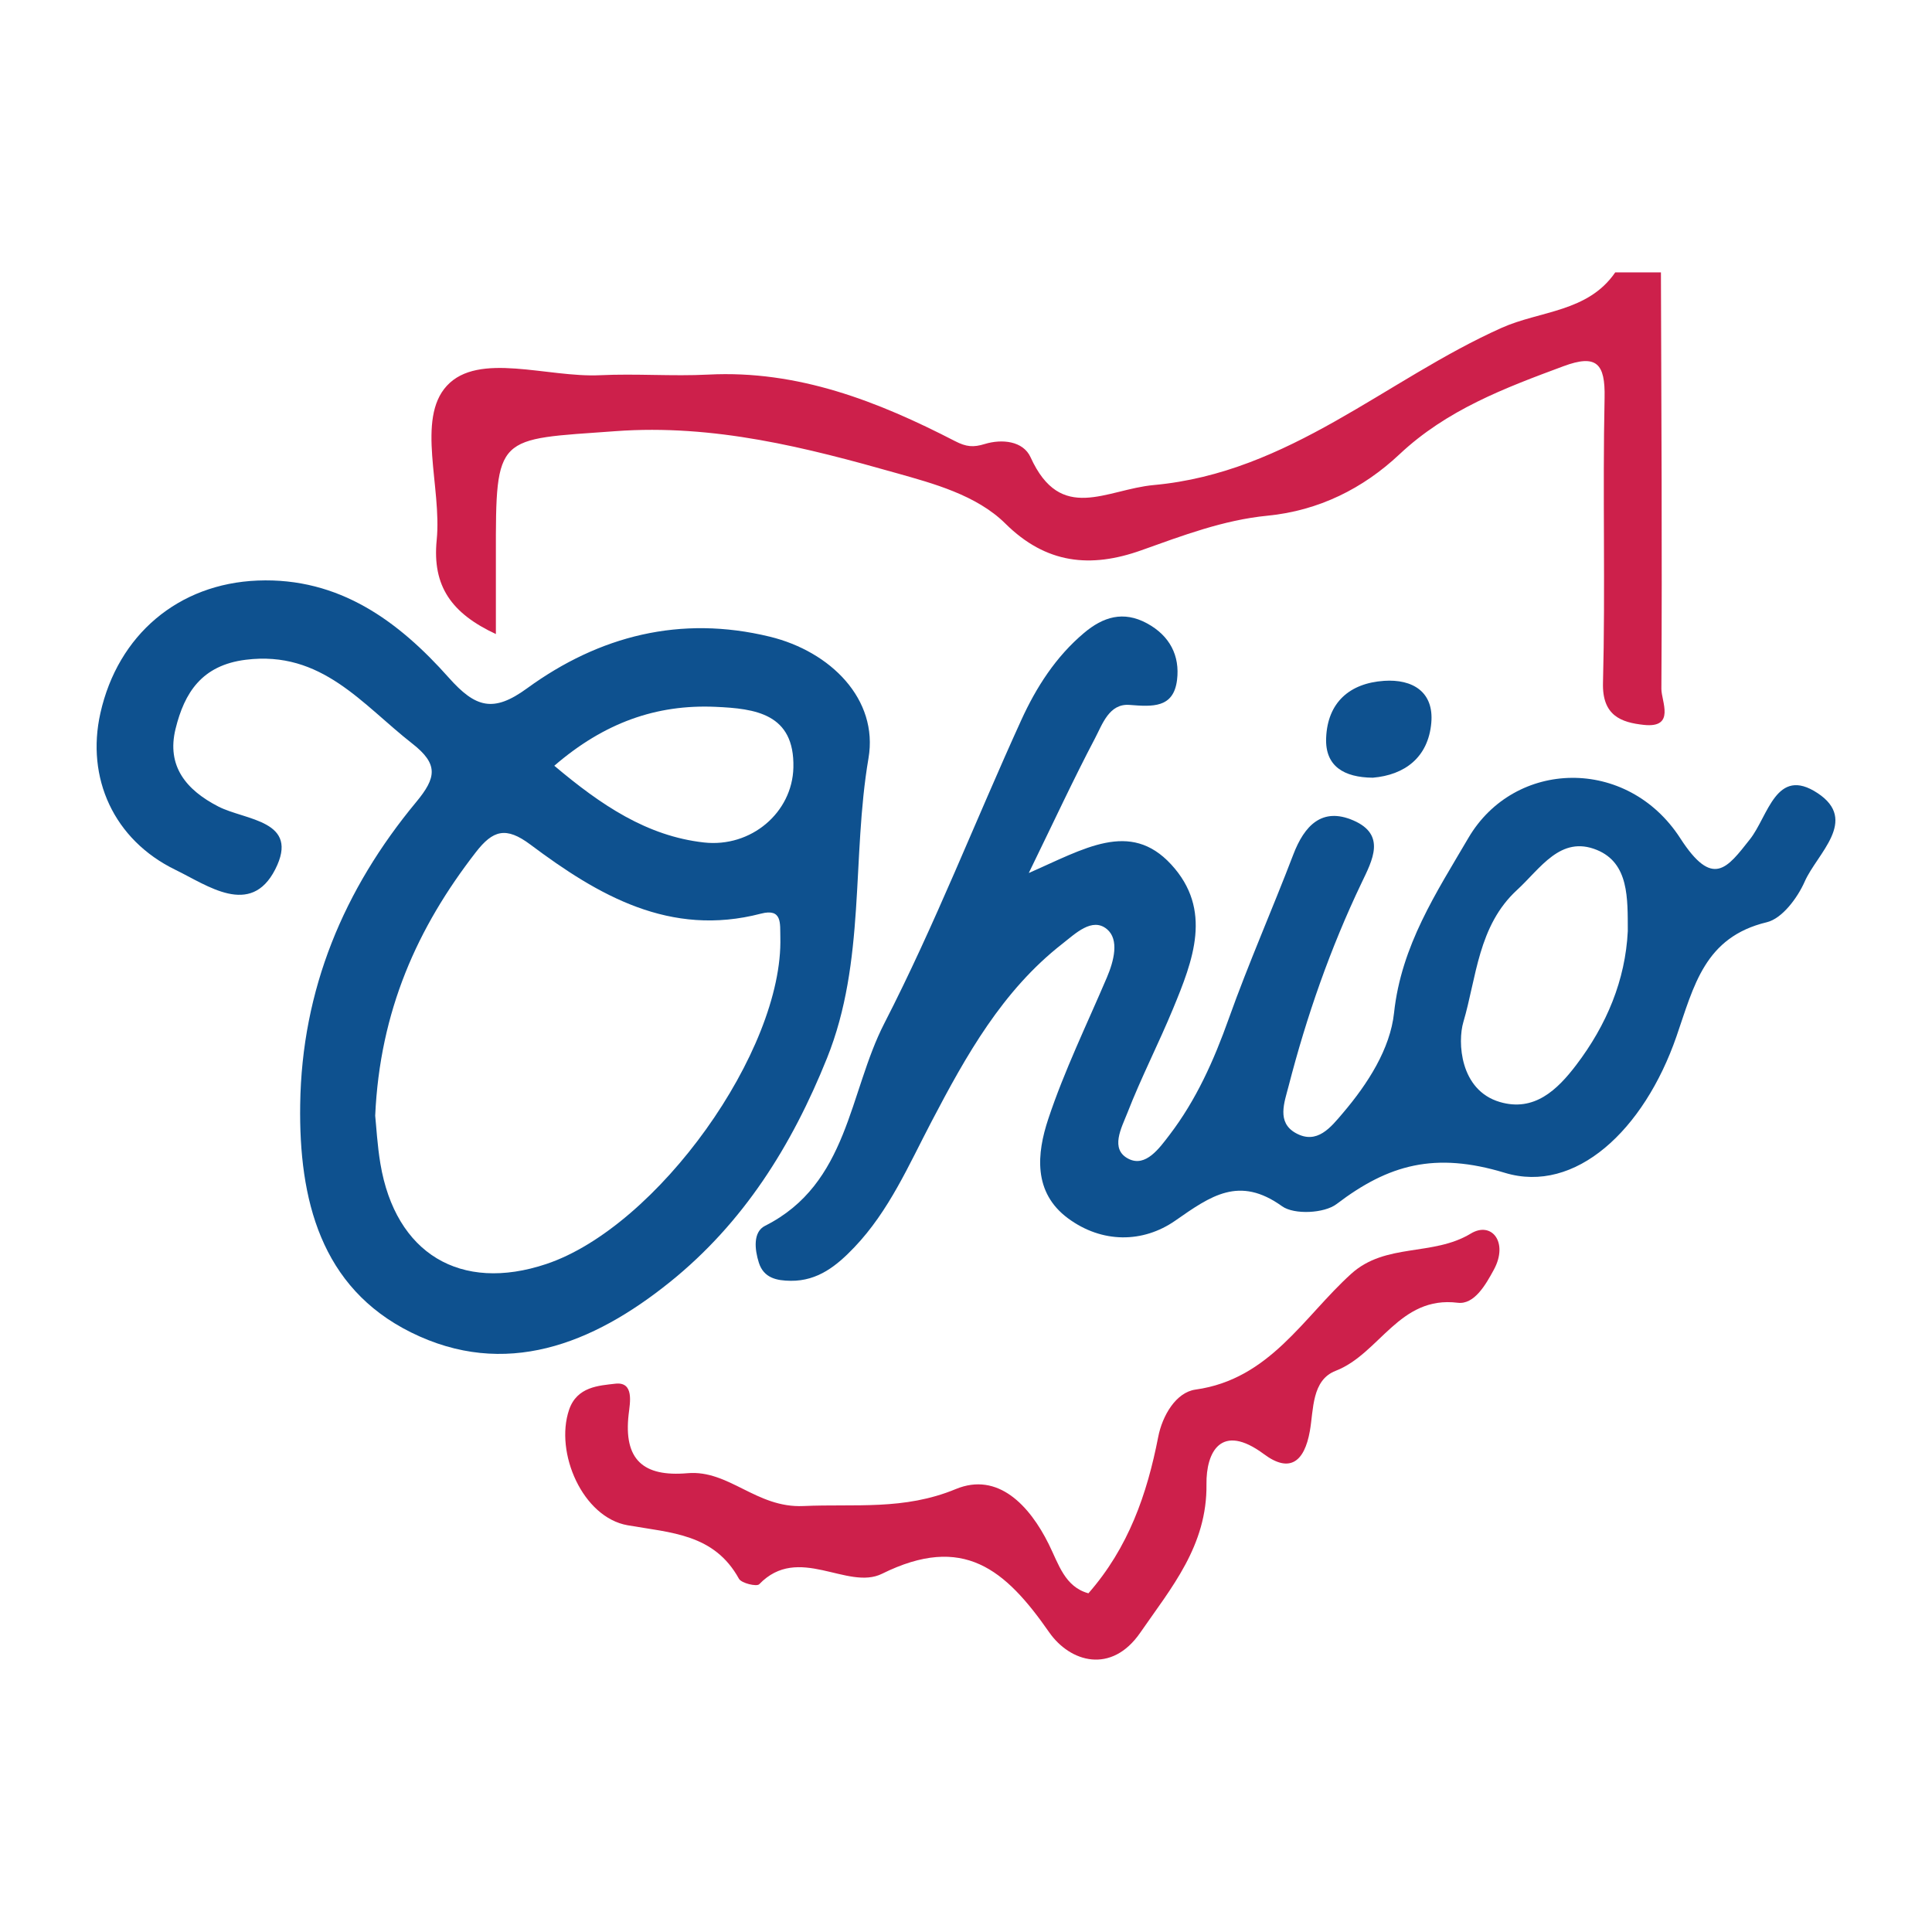
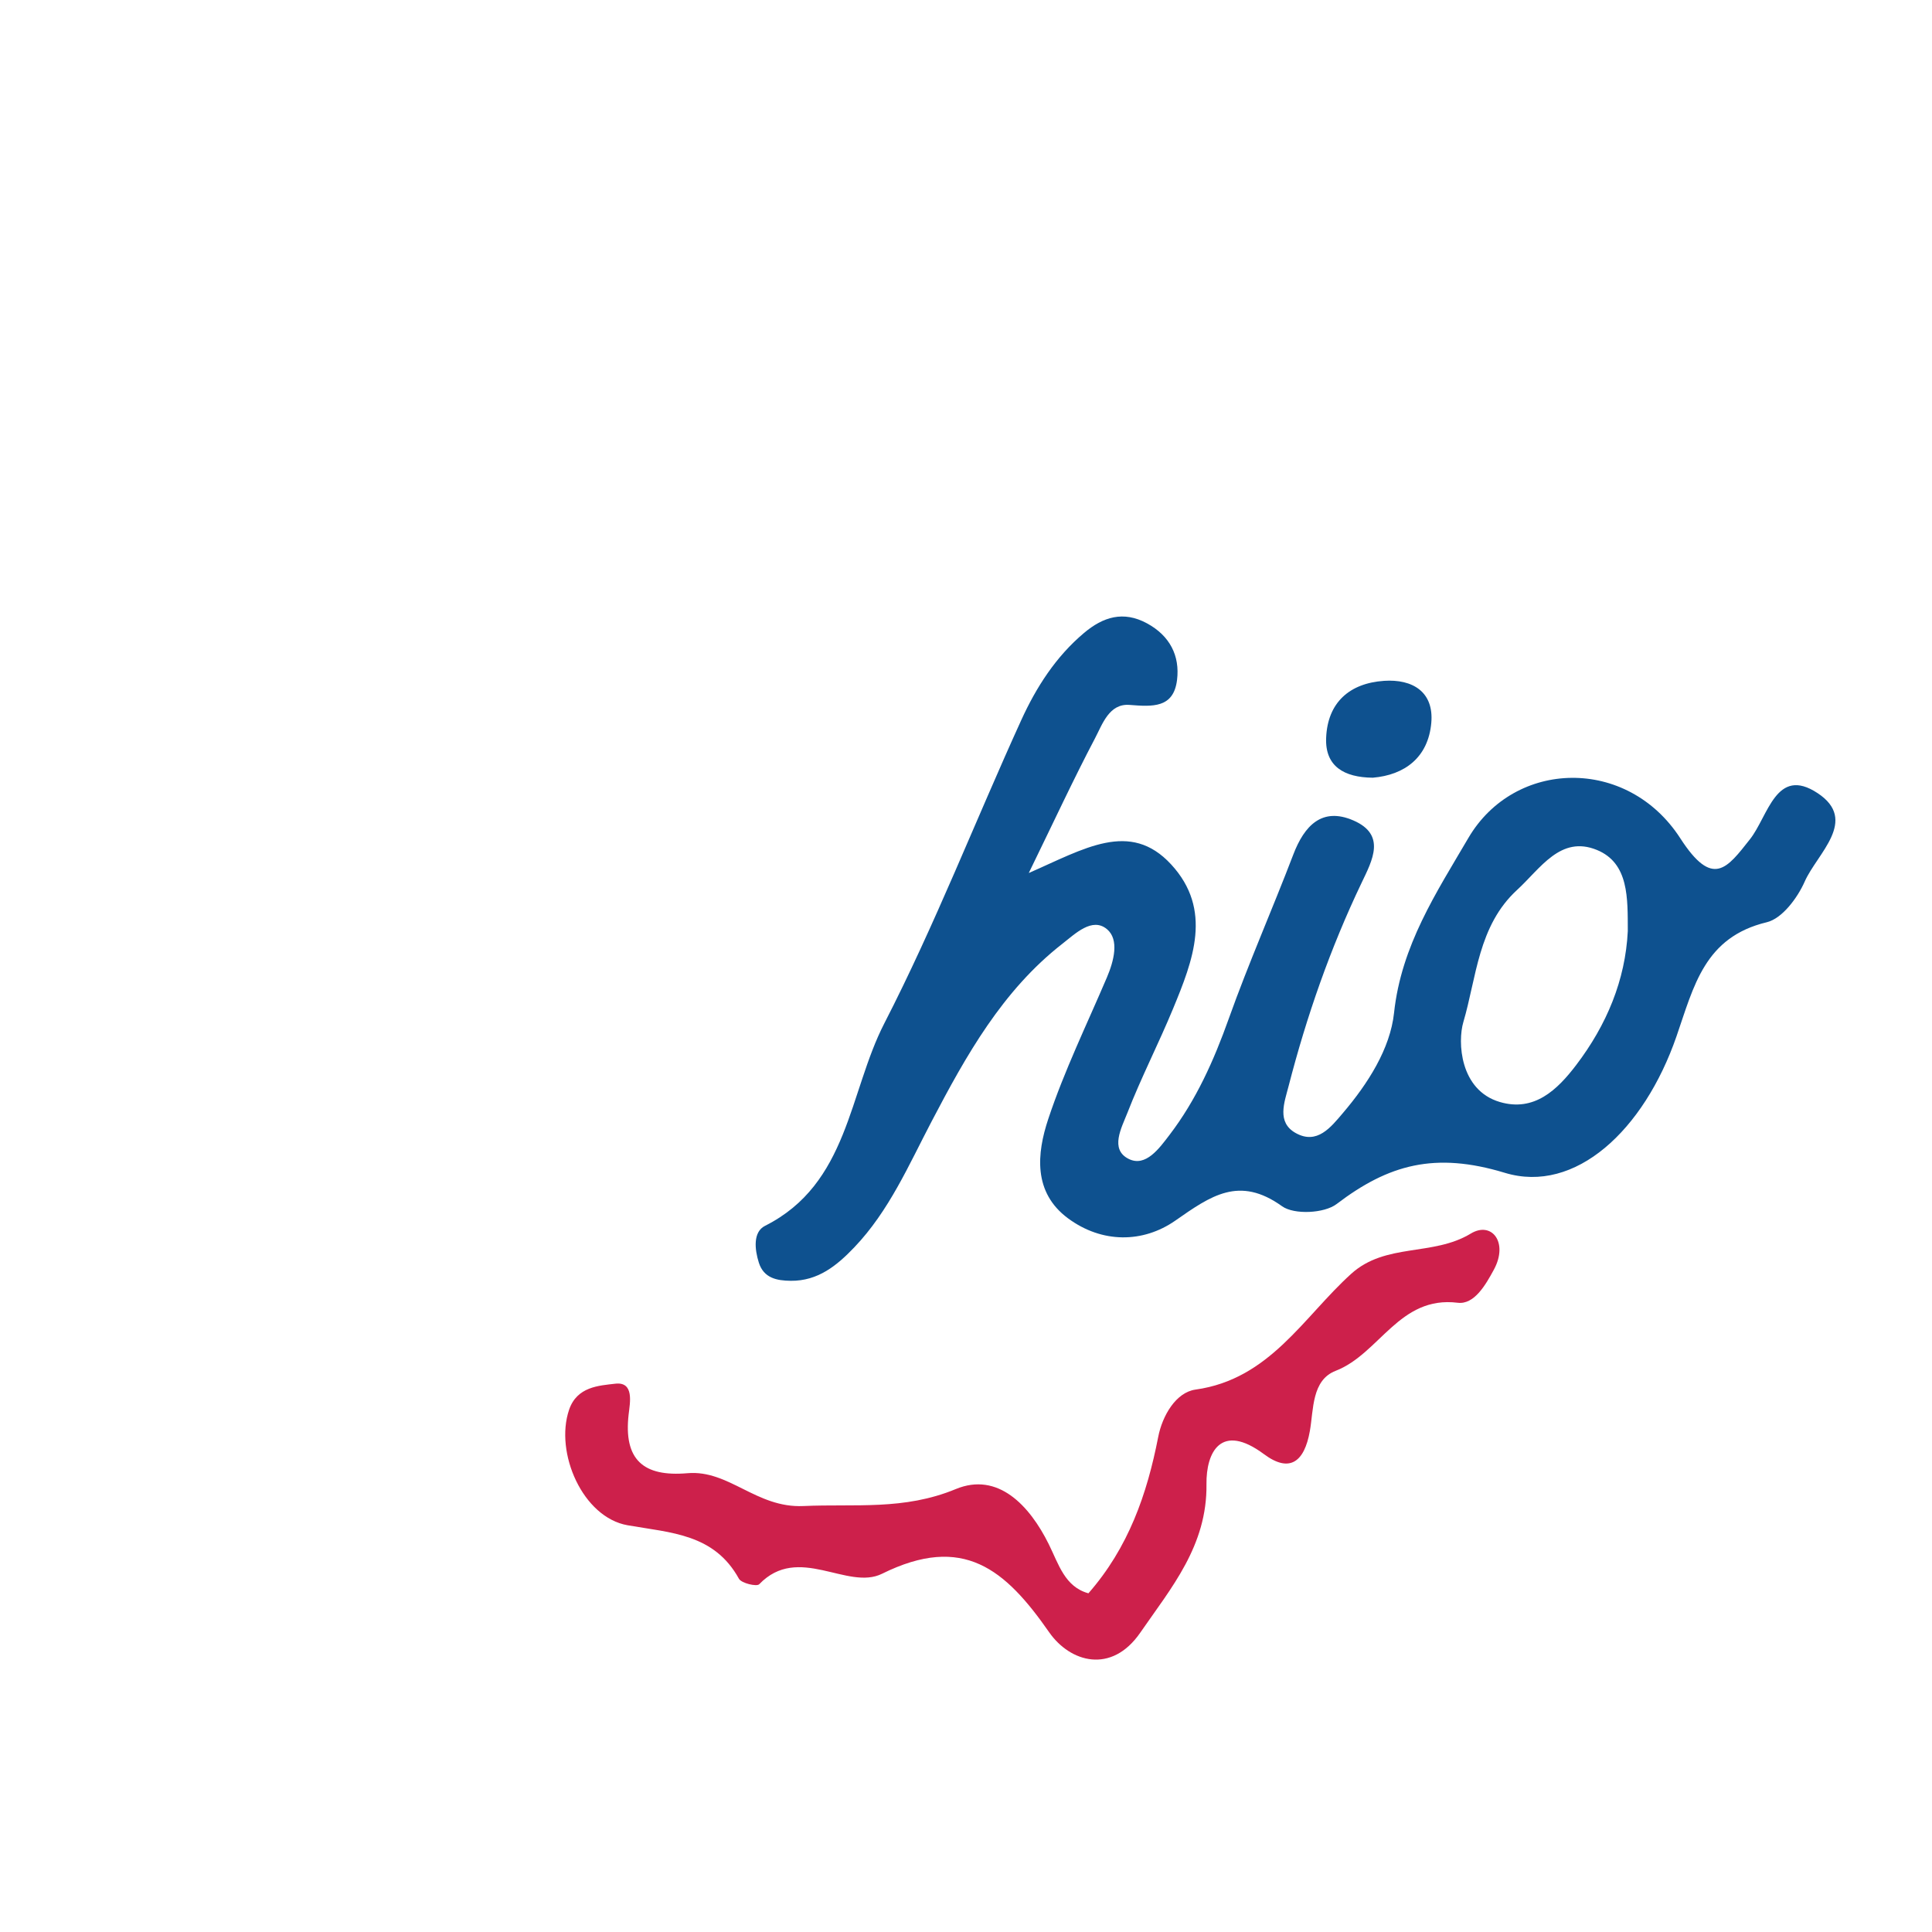
<svg xmlns="http://www.w3.org/2000/svg" version="1.1" id="Layer_1" x="0px" y="0px" width="200px" height="200px" viewBox="0 0 200 200" enable-background="new 0 0 200 200" xml:space="preserve">
-   <rect x="-207.667" width="200" height="200" />
  <rect x="223" fill="#CD0000" width="200" height="200" />
  <g>
-     <path fill="#CD204B" d="M171.939,28.197c0.043,14.371,0.134,28.742,0.047,43.112c-0.008,1.274,1.493,4.088-1.817,3.732   c-2.338-0.251-4.316-0.95-4.228-4.336c0.254-9.837-0.045-19.688,0.165-29.528c0.076-3.553-0.833-4.537-4.251-3.268   c-6.093,2.261-12.076,4.51-16.985,9.124c-3.757,3.532-8.344,5.834-13.672,6.354c-4.536,0.443-8.788,2.058-13.042,3.577   c-5.264,1.879-9.867,1.413-14.08-2.762c-2.998-2.971-7.561-4.173-11.187-5.201c-9.403-2.665-18.955-5.114-29.183-4.366   c-12.334,0.902-12.384,0.213-12.373,12.877c0.002,2.538,0,5.076,0,8.127c-4.55-2.125-6.608-4.92-6.126-9.74   c0.544-5.435-2.141-12.507,1.051-15.964c3.278-3.551,10.416-0.831,15.856-1.092c3.732-0.179,7.488,0.125,11.219-0.065   c9.279-0.475,17.54,2.766,25.534,6.888c1.171,0.604,1.897,0.658,3.069,0.299c1.782-0.545,3.978-0.323,4.749,1.373   c3.133,6.895,7.812,3.326,12.761,2.873c14.05-1.285,24.004-10.905,36.003-16.273c3.98-1.781,8.925-1.614,11.76-5.741   C168.786,28.197,170.363,28.197,171.939,28.197z" />
    <path fill="#0E518F" d="M106.498,90.374c5.738-2.502,10.477-5.508,14.737-0.891c4.335,4.699,2.26,9.95,0.198,14.94   c-1.5,3.629-3.306,7.134-4.729,10.79c-0.588,1.509-1.85,3.761,0.133,4.755c1.771,0.887,3.186-1.115,4.233-2.486   c2.767-3.623,4.595-7.722,6.129-12.023c2.043-5.73,4.509-11.307,6.681-16.993c1.142-2.991,2.973-4.943,6.221-3.534   c3.418,1.483,1.966,4.125,0.842,6.476c-3.233,6.763-5.688,13.809-7.556,21.056c-0.426,1.652-1.24,3.711,0.732,4.822   c2.227,1.254,3.659-0.609,4.9-2.067c2.579-3.03,4.893-6.642,5.292-10.365c0.747-6.971,4.385-12.456,7.689-18.099   c4.775-8.157,16.457-8.471,21.944,0.025c3.367,5.213,4.84,3.103,7.21,0.101c1.896-2.4,2.707-7.613,7.002-4.777   c4.279,2.824-0.056,6.256-1.334,9.157c-0.748,1.697-2.338,3.829-3.922,4.208c-6.45,1.546-7.543,6.592-9.351,11.816   c-3.368,9.736-10.485,16.336-17.763,14.127c-7.242-2.198-12.039-0.867-17.422,3.231c-1.274,0.97-4.396,1.123-5.646,0.227   c-4.444-3.189-7.375-1.074-11.052,1.489c-3.338,2.327-7.578,2.369-11.105-0.238c-3.632-2.685-3.231-6.714-2.048-10.276   c1.664-5.009,4-9.796,6.075-14.667c0.728-1.709,1.294-3.918,0-4.993c-1.524-1.265-3.274,0.47-4.607,1.51   c-6.221,4.857-9.969,11.573-13.541,18.393c-2.371,4.526-4.4,9.257-7.994,13.026c-1.801,1.888-3.761,3.501-6.581,3.475   c-1.455-0.013-2.802-0.281-3.309-1.876c-0.433-1.364-0.627-3.178,0.642-3.816c8.646-4.346,8.665-13.796,12.349-20.964   c5.239-10.193,9.408-20.931,14.168-31.376c1.551-3.403,3.579-6.576,6.508-9.039c1.963-1.65,4.054-2.321,6.511-0.99   c2.367,1.282,3.419,3.355,3.113,5.856c-0.359,2.937-2.542,2.774-4.916,2.589c-2.117-0.165-2.808,1.997-3.589,3.48   C111.147,80.625,109.163,84.909,106.498,90.374z M168.509,96.383c-0.015-3.364,0.139-7.039-3.215-8.403   c-3.752-1.525-5.815,1.913-8.251,4.15c-4.032,3.704-4.194,9.068-5.559,13.679c-0.6,2.027-0.384,7.042,3.774,8.268   c3.559,1.05,5.951-1.251,7.912-3.83C166.318,106.107,168.259,101.468,168.509,96.383z" />
-     <path fill="#0E518F" d="M31.076,114.343c0.167-11.913,4.511-22.28,12.013-31.322c2.09-2.519,2.315-3.916-0.406-6.042   c-5.196-4.059-9.377-9.666-17.247-8.681c-4.549,0.569-6.345,3.409-7.264,7.155c-0.946,3.857,1.102,6.325,4.43,8.038   c2.812,1.447,8.496,1.41,5.882,6.519c-2.54,4.964-7.017,1.638-10.305,0.043c-6.428-3.118-9.286-9.547-7.787-16.23   c1.821-8.121,8.083-13.397,16.276-13.725c8.464-0.339,14.612,4.234,19.787,10.051c2.777,3.122,4.618,3.645,8.094,1.114   c7.485-5.451,15.905-7.6,25.134-5.357c6.306,1.533,11.263,6.488,10.223,12.583c-1.761,10.313-0.262,21.017-4.296,31.052   c-3.644,9.064-8.639,17.048-16.276,23.188c-7.985,6.419-17.056,10.028-26.793,5.195C33.189,133.283,30.929,124.157,31.076,114.343z    M38.84,115.495c0.113,1.079,0.216,3.046,0.539,4.976c1.559,9.301,8.288,13.349,17.167,10.381   c11.508-3.847,24.553-22.085,24.234-33.841C80.742,95.609,81,94,78.77,94.581c-9.408,2.451-16.843-1.891-23.86-7.147   c-2.543-1.904-3.886-1.489-5.653,0.789C43.207,96.023,39.329,104.631,38.84,115.495z M57.381,79.27   c4.86,4.094,9.59,7.275,15.476,7.941c4.902,0.555,9.16-3.099,9.274-7.746c0.138-5.608-3.966-6.112-8.06-6.293   C67.943,72.899,62.543,74.817,57.381,79.27z" />
    <path fill="#CD204B" d="M112.673,164.938c4.137-4.717,6.073-10.26,7.226-16.195c0.423-2.178,1.826-4.61,3.86-4.893   c7.678-1.071,11.16-7.498,16.11-11.98c3.581-3.242,8.454-1.786,12.385-4.171c2.16-1.31,3.92,0.904,2.397,3.725   c-0.86,1.592-2.042,3.649-3.747,3.437c-6.062-0.753-8.085,5.284-12.633,7.044c-2.495,0.966-2.28,4.007-2.674,6.231   c-0.575,3.24-2.112,4.362-4.75,2.399c-4.463-3.32-5.995-0.186-5.953,3.109c0.081,6.37-3.645,10.719-6.855,15.37   c-2.98,4.317-7.256,3.078-9.434-0.048c-4.537-6.512-8.887-10.215-17.296-6.051c-3.586,1.775-8.663-3.133-12.717,1.087   c-0.257,0.267-1.84-0.104-2.097-0.57c-2.565-4.65-7.007-4.746-11.523-5.537c-4.651-0.814-7.564-7.508-6.063-11.948   c0.815-2.412,3.099-2.507,4.779-2.706c1.986-0.235,1.526,1.989,1.391,3.154c-0.544,4.708,1.508,6.507,6.083,6.111   c4.303-0.373,7.124,3.622,12.006,3.399c5.36-0.244,10.405,0.466,15.774-1.757c4.371-1.809,7.647,1.708,9.626,5.705   C109.594,161.924,110.227,164.268,112.673,164.938z" />
    <path fill="#0E518F" d="M142.111,80.508c-2.995-0.029-4.942-1.192-4.83-4.106c0.141-3.669,2.415-5.678,5.997-5.922   c2.948-0.2,5.174,1.14,4.889,4.352C147.847,78.418,145.407,80.229,142.111,80.508z" />
  </g>
</svg>